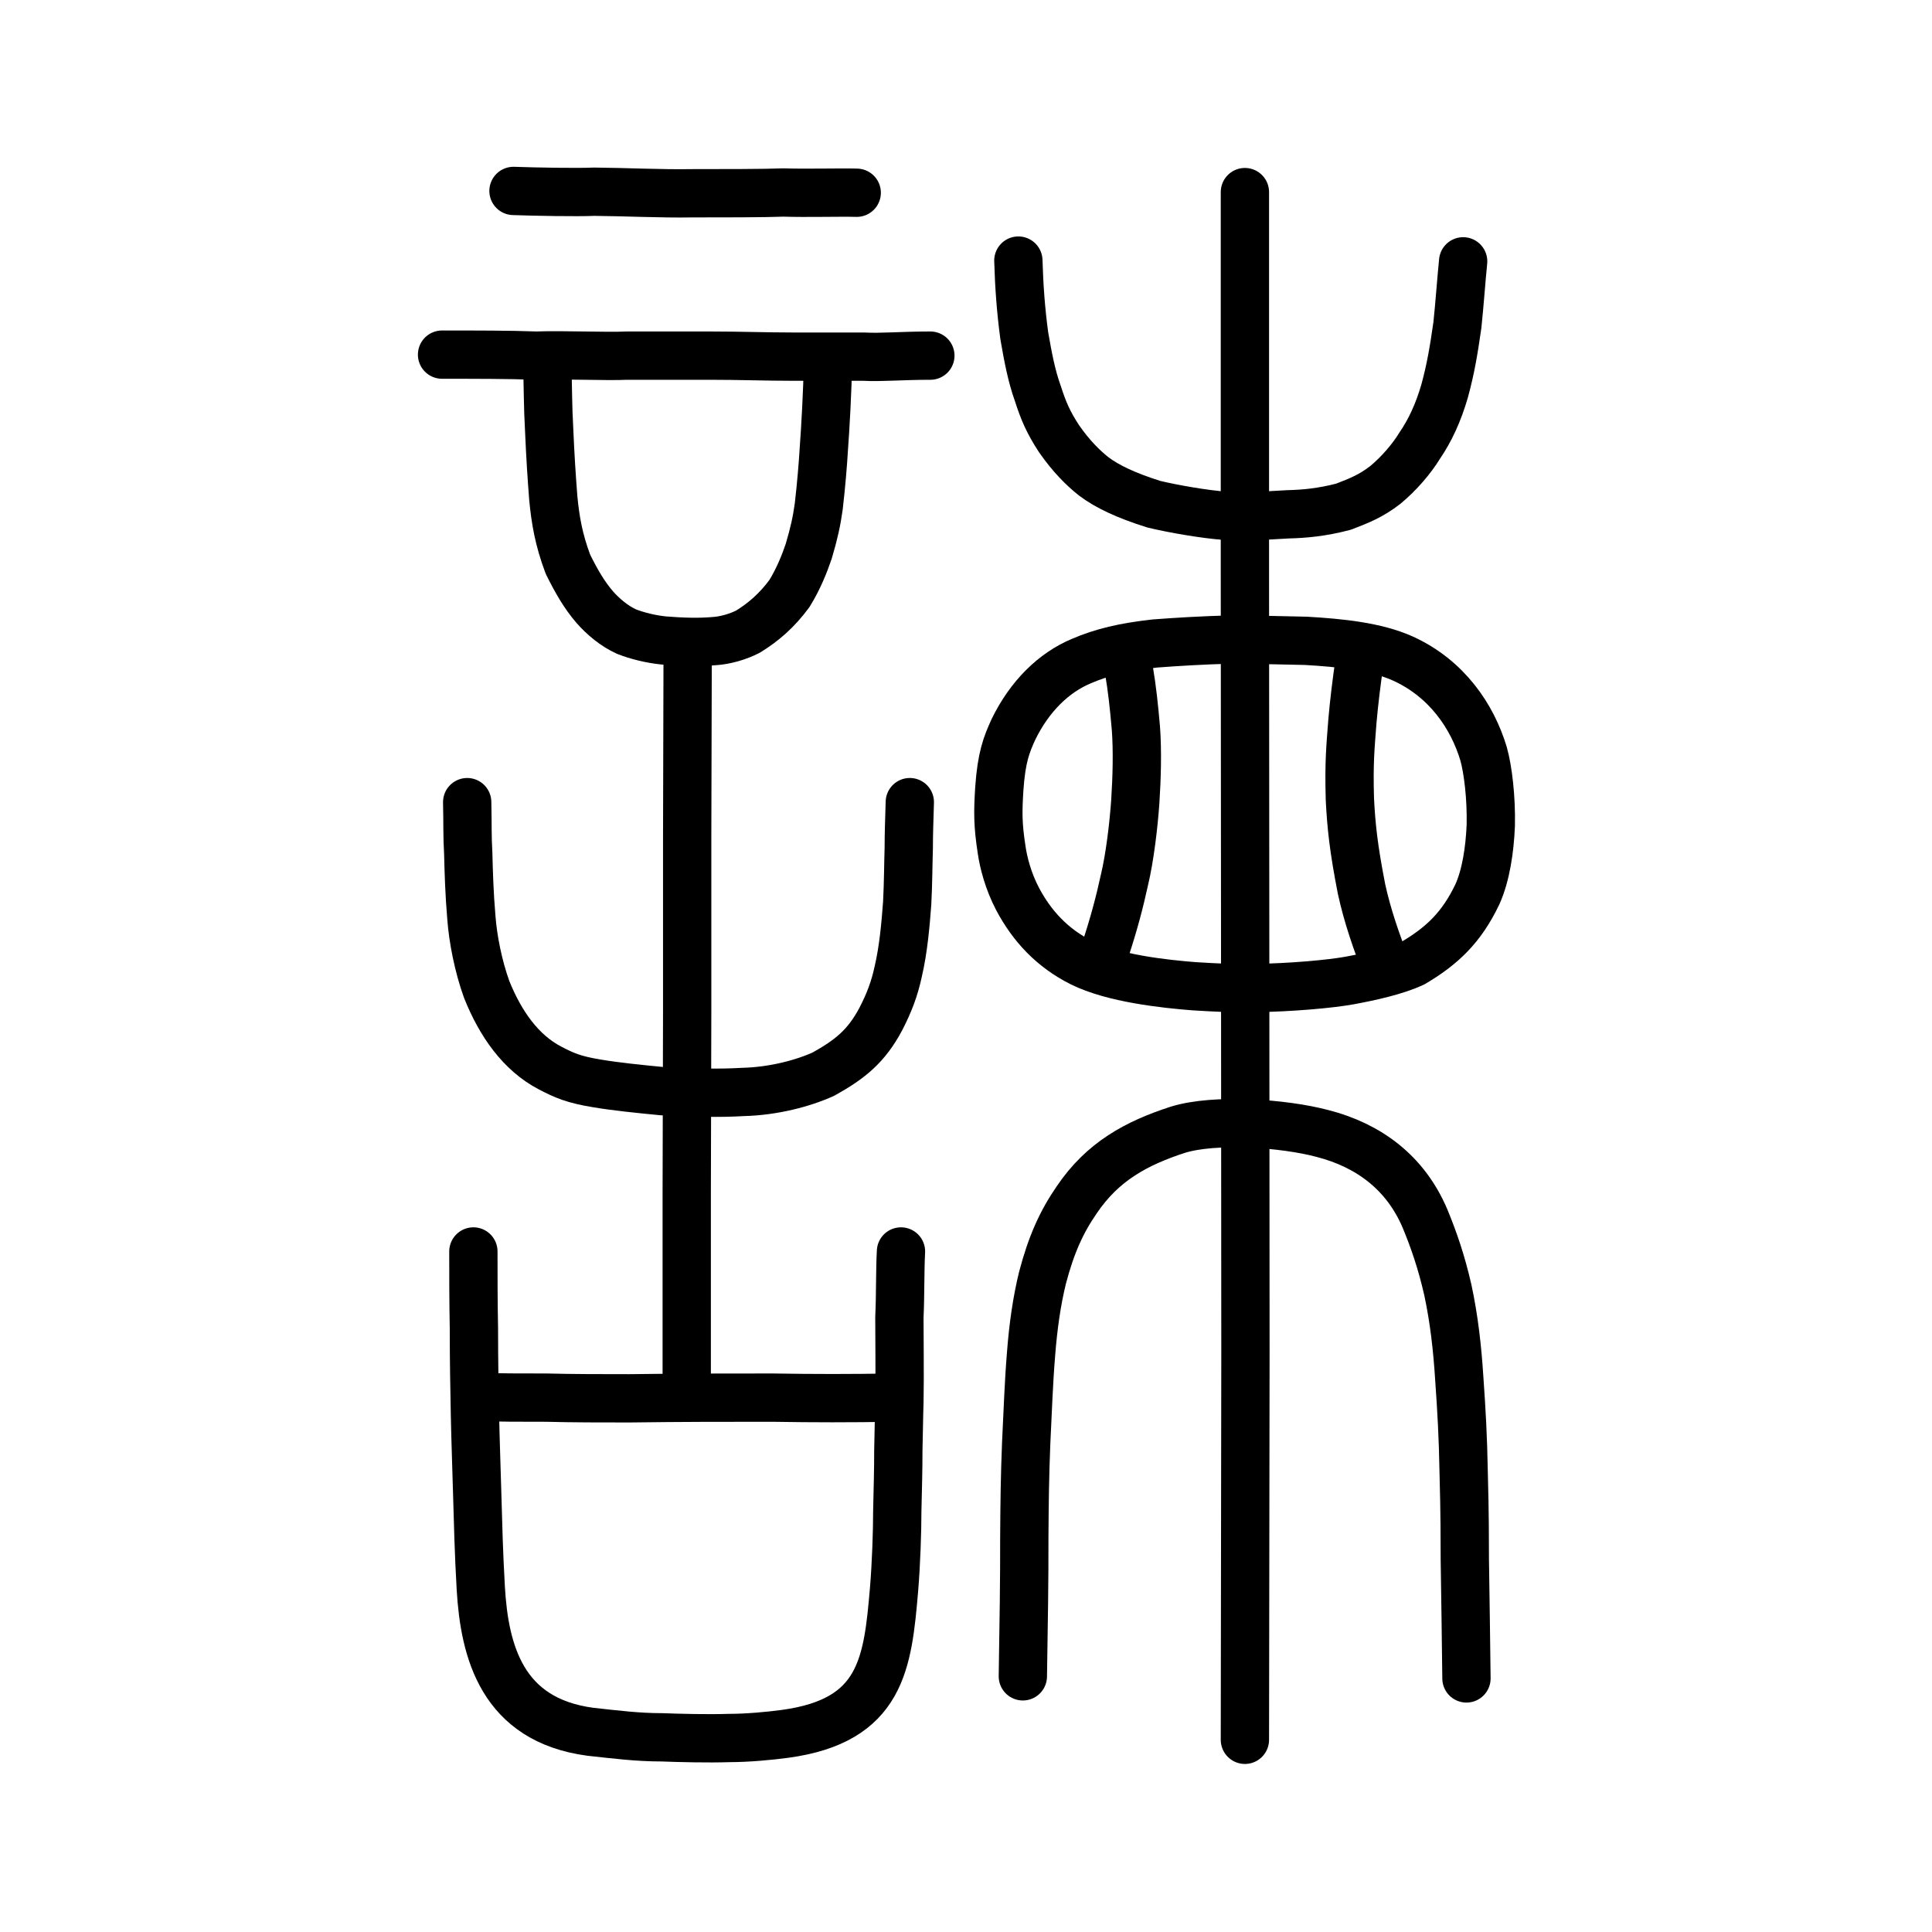
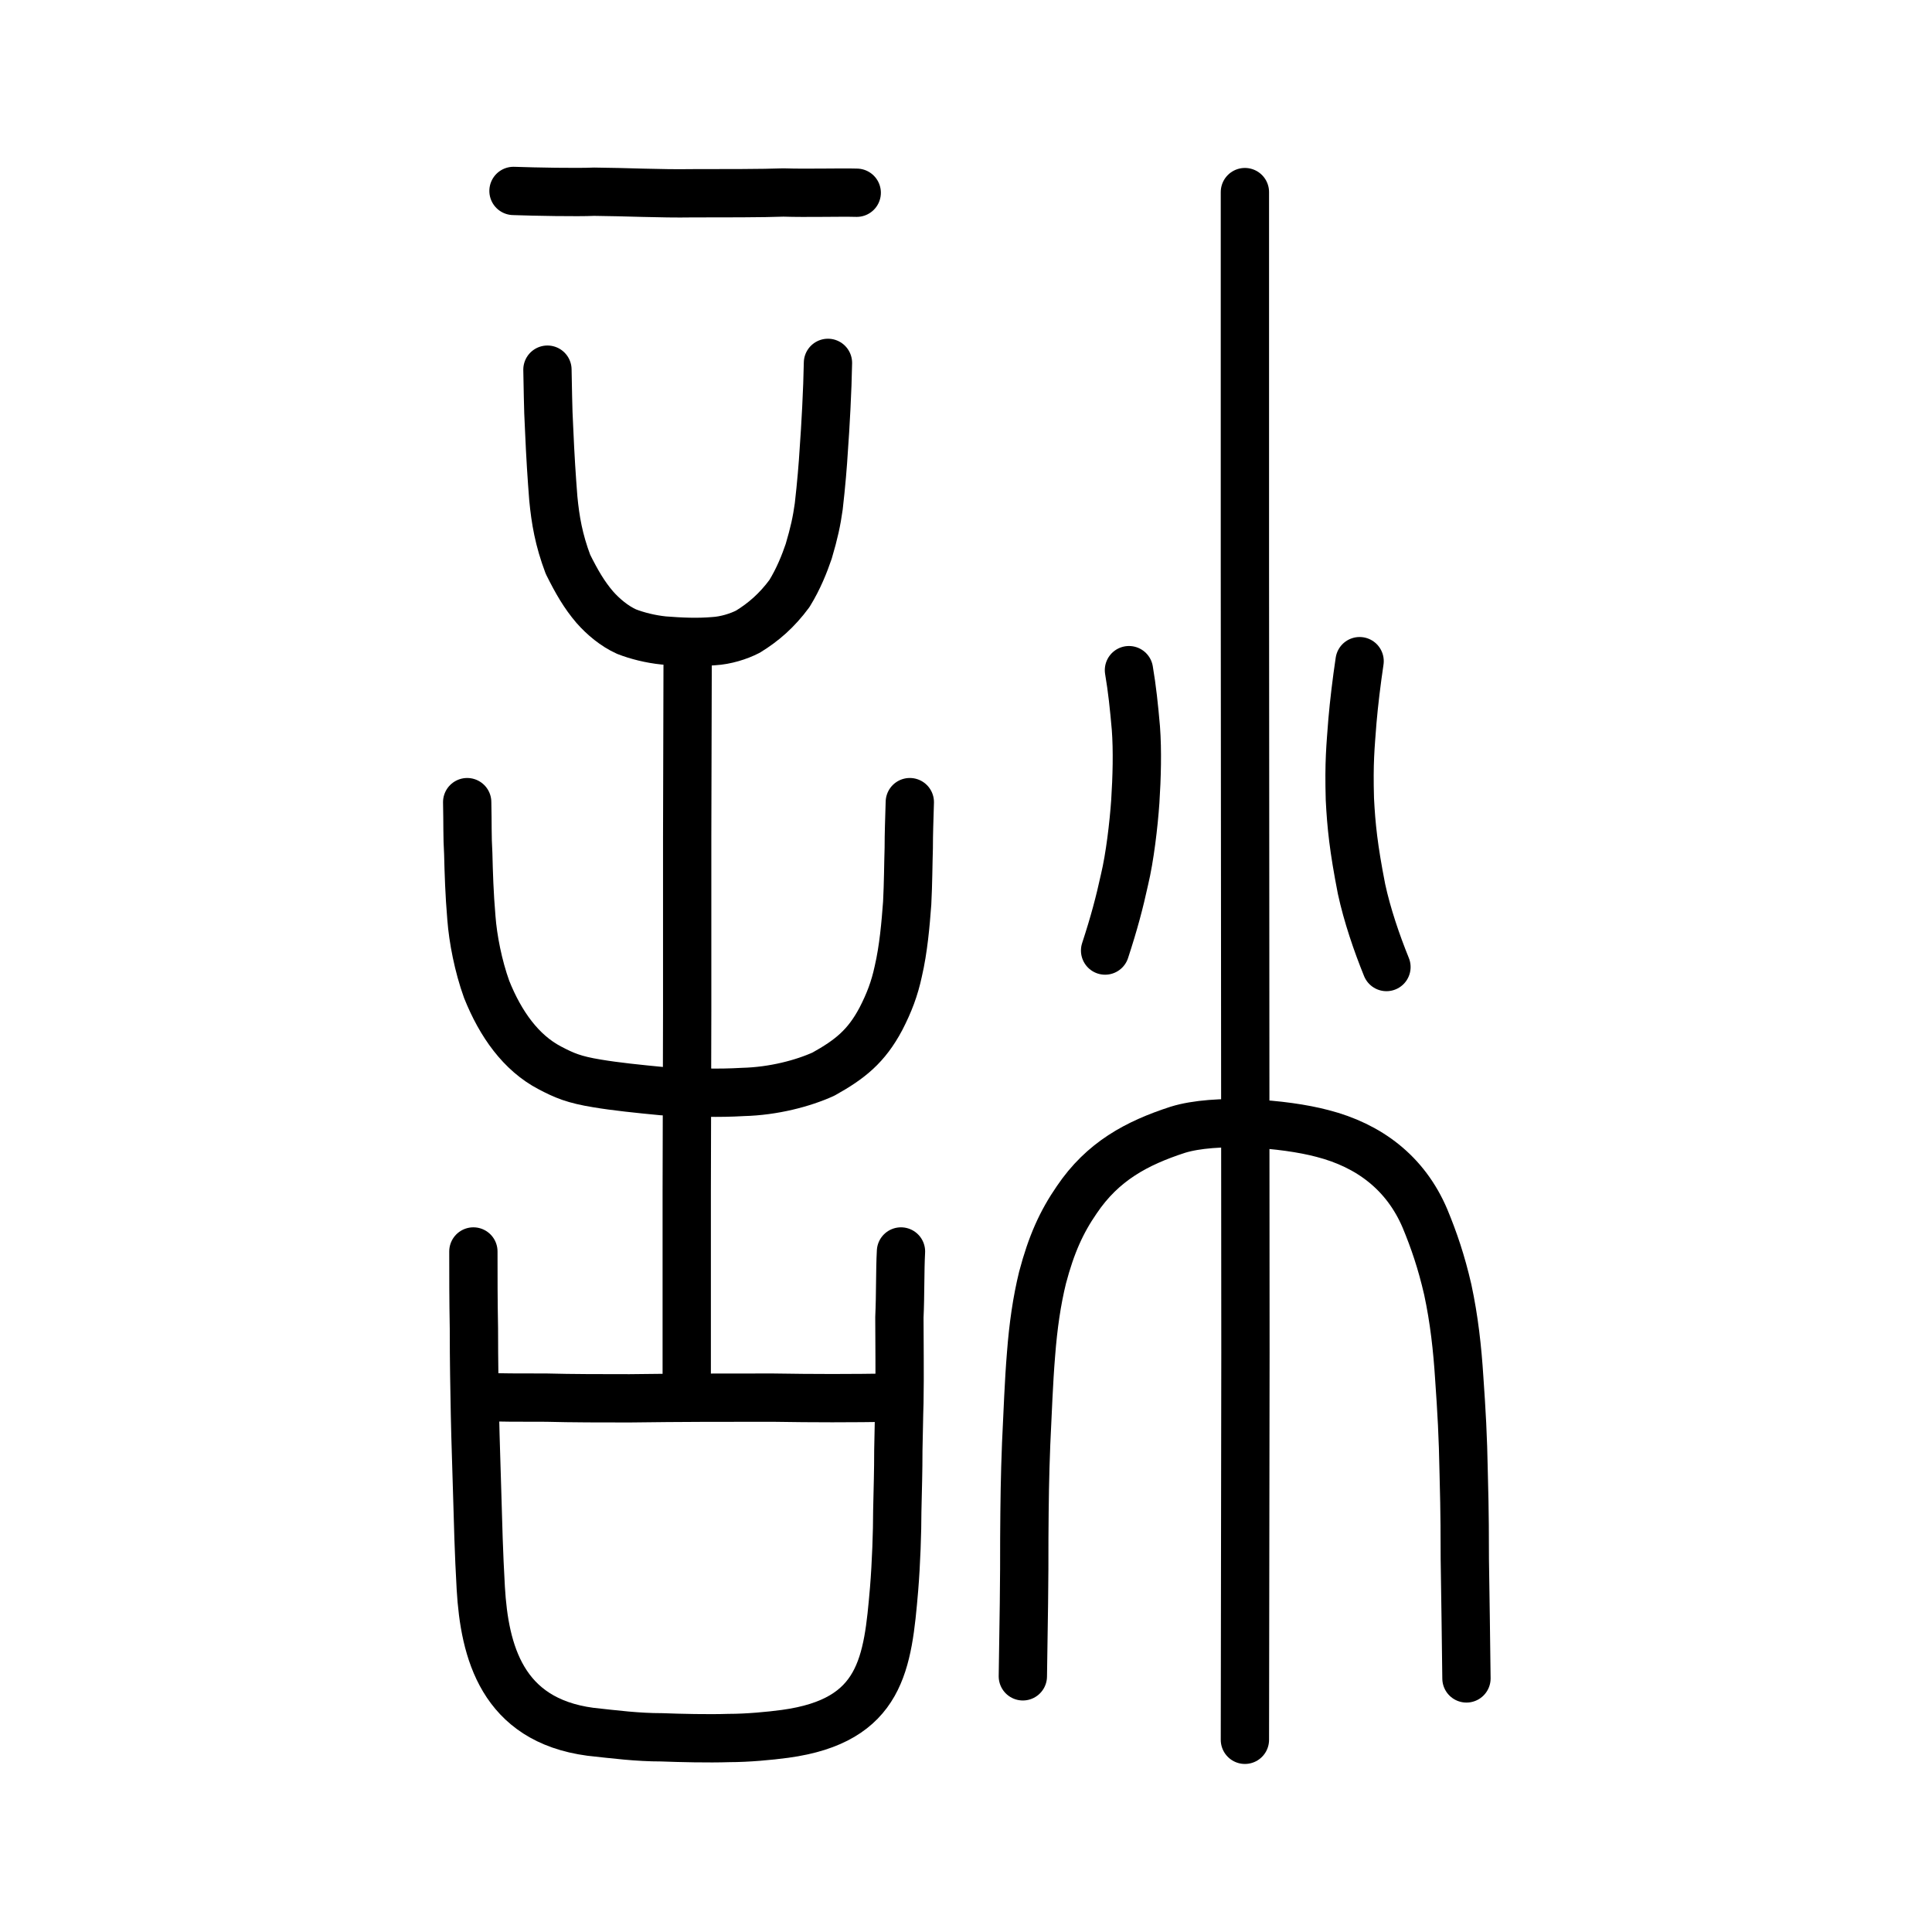
<svg xmlns="http://www.w3.org/2000/svg" xmlns:ns1="http://www.inkscape.org/namespaces/inkscape" xmlns:ns2="http://sodipodi.sourceforge.net/DTD/sodipodi-0.dtd" width="200px" height="200px" viewBox="0 0 200 200" version="1.1" id="SVGRoot" ns1:version="0.92.3 (2405546, 2018-03-11)" ns2:docname="8aebss.svg">
  <ns2:namedview id="base" pagecolor="#ffffff" bordercolor="#666666" borderopacity="1.0" ns1:pageopacity="0.0" ns1:pageshadow="2" ns1:zoom="1.6704545" ns1:cx="215.80642" ns1:cy="44.054291" ns1:document-units="px" ns1:current-layer="layer1" showgrid="true" ns1:window-width="1194" ns1:window-height="791" ns1:window-x="283" ns1:window-y="253" ns1:window-maximized="0" showguides="true" ns1:snap-global="false">
    <ns1:grid type="xygrid" id="grid6085" />
  </ns2:namedview>
  <defs id="defs5523" />
  <g id="layer1" ns1:groupmode="layer" ns1:label="レイヤー 1">
    <path style="opacity:1;vector-effect:none;fill:none;fill-opacity:1;stroke:#000000;stroke-width:5;stroke-linecap:round;stroke-linejoin:miter;stroke-miterlimit:4;stroke-dasharray:none;stroke-dashoffset:0;stroke-opacity:1" d="m 128.872,180.104 0.056,-40.055 -0.028,-42.008 -0.028,-39.078 V 19.886" id="path6087-7" ns1:connector-curvature="0" ns2:nodetypes="ccccc" />
    <path style="opacity:1;vector-effect:none;fill:none;fill-opacity:1;stroke:#000000;stroke-width:5;stroke-linecap:round;stroke-linejoin:round;stroke-miterlimit:4;stroke-dasharray:none;stroke-dashoffset:0;stroke-opacity:1" d="m 105.885,173.533 c 0.085,-4.974 0.166,-10.393 0.15,-14.314 0.027,-3.95 0.057,-6.316 0.193,-9.781 0.171,-3.432 0.258,-6.259 0.507,-9.274 0.222,-2.886 0.594,-5.478 1.186,-7.896 0.915,-3.466 1.969,-5.782 3.54,-8.06 2.685,-3.984 6.198,-5.87 10.469,-7.257 3.841,-1.189 10.989,-0.673 14.974,0.387 4.805,1.237 8.592,4.062 10.608,8.799 0.927,2.238 1.695,4.474 2.359,7.358 0.669,3.107 0.996,6.134 1.188,9.139 0.242,3.467 0.39,5.968 0.462,9.914 0.122,4.356 0.109,6.934 0.115,8.858 0.053,3.806 0.133,8.387 0.171,12.343" id="path6755" ns1:connector-curvature="0" ns2:nodetypes="cccccccccccccc" />
-     <path style="opacity:1;vector-effect:none;fill:none;fill-opacity:1;stroke:#000000;stroke-width:5;stroke-linecap:round;stroke-linejoin:round;stroke-miterlimit:4;stroke-dasharray:none;stroke-dashoffset:0;stroke-opacity:1" d="m 105.42,26.976 c 0.081,2.713 0.26,5.165 0.615,7.795 0.384,2.191 0.737,4.112 1.402,5.965 0.582,1.799 1.073,2.963 2.185,4.665 1.256,1.818 2.53,3.072 3.61,3.922 1.402,1.056 3.382,1.982 6.205,2.871 1.97,0.477 5.267,1.052 7.422,1.204 1.518,0.074 3.551,0.031 6.506,-0.158 1.6,-0.038 3.459,-0.193 5.72,-0.789 1.649,-0.638 2.814,-1.086 4.325,-2.252 1.408,-1.167 2.707,-2.679 3.543,-4.044 1.1,-1.614 1.941,-3.429 2.593,-5.675 0.644,-2.357 0.953,-4.258 1.322,-6.826 0.222,-2.074 0.39,-4.547 0.597,-6.6" id="path6755-5" ns1:connector-curvature="0" ns2:nodetypes="cccccccccccccc" />
-     <path style="opacity:1;vector-effect:none;fill:none;fill-opacity:1;stroke:#000000;stroke-width:5;stroke-linecap:round;stroke-linejoin:round;stroke-miterlimit:4;stroke-dasharray:none;stroke-dashoffset:0;stroke-opacity:1" d="m 111.952,99.656 c -2.996,-1.501 -5.112,-3.766 -6.607,-6.585 -0.988,-1.874 -1.475,-3.836 -1.655,-5.096 -0.405,-2.621 -0.395,-3.917 -0.24,-6.356 0.224,-3.2 0.727,-4.509 1.459,-6.106 1.67,-3.437 4.177,-5.886 7.04,-7.08 2.127,-0.918 4.401,-1.464 7.605,-1.819 2.215,-0.165 4.728,-0.329 8.14,-0.419 2.832,0.049 5.68,0.094 7.485,0.143 3.543,0.205 7.258,0.572 10.081,1.848 4.54,2.081 7.161,5.995 8.315,9.832 0.466,1.643 0.811,4.565 0.751,7.409 -0.104,2.566 -0.513,5.205 -1.381,7.136 -1.64,3.453 -3.684,5.377 -6.686,7.142 -1.815,0.826 -4.336,1.389 -6.587,1.803 -1.985,0.355 -5.962,0.72 -9.843,0.775 -1.743,0.065 -3.861,-0.045 -6.228,-0.188 -3.063,-0.24 -8.375,-0.812 -11.649,-2.439 z" id="path6089" ns1:connector-curvature="0" ns2:nodetypes="ccccccccccccccccccc" />
    <path style="opacity:1;vector-effect:none;fill:none;fill-opacity:1;stroke:#000000;stroke-width:5;stroke-linecap:round;stroke-linejoin:round;stroke-miterlimit:4;stroke-dasharray:none;stroke-dashoffset:0;stroke-opacity:1" d="m 116.869,69.374 c 0.328,1.93 0.524,3.776 0.718,6.009 0.175,2.321 0.098,5.122 -0.061,7.582 -0.167,2.411 -0.567,5.805 -1.117,8.094 -0.518,2.37 -1.067,4.462 -2.01,7.342" id="path834-9-0-7-5" ns1:connector-curvature="0" ns2:nodetypes="ccccc" />
    <path style="opacity:1;vector-effect:none;fill:none;fill-opacity:1;stroke:#000000;stroke-width:5;stroke-linecap:round;stroke-linejoin:round;stroke-miterlimit:4;stroke-dasharray:none;stroke-dashoffset:0;stroke-opacity:1" d="m 140.746,68.443 c -0.313,2.093 -0.587,4.374 -0.743,6.198 -0.204,2.694 -0.374,4.228 -0.264,8.087 0.141,2.773 0.379,5.069 1.205,9.295 0.587,2.709 1.562,5.571 2.582,8.084" id="path834-9-0-7-5-7" ns1:connector-curvature="0" ns2:nodetypes="ccccc" />
    <path id="path826" d="m 53.157,19.766 c 2.234,0.08 6.597,0.161 8.34,0.08 3.227,0.025 6.931,0.216 10.129,0.161 3.105,0 7.464,0 9.48,-0.08 2.397,0.08 5.823,-0.025 7.582,0.025" style="fill:none;stroke:#000000;stroke-width:5;stroke-linecap:round;stroke-linejoin:round;stroke-miterlimit:4;stroke-dasharray:none;stroke-opacity:1" ns1:connector-curvature="0" ns2:nodetypes="ccccc" />
-     <path id="path828-8" d="m 45.761,36.711 c 3.299,0 7.133,0 9.731,0.104 2.804,-0.104 7.298,0.104 9.401,0 2.598,0 7.216,0 8.576,0 3.092,0 5.855,0.104 8.576,0.104 2.433,0 6.226,0 7.339,0 1.814,0.104 3.917,-0.104 6.927,-0.104" style="fill:none;stroke:#000000;stroke-width:5;stroke-linecap:round;stroke-linejoin:round;stroke-miterlimit:4;stroke-dasharray:none;stroke-opacity:1" ns1:connector-curvature="0" />
    <path id="path830" d="m 71.09,143.406 v -19.964 l 0.047,-18.734 V 86.635 l 0.047,-18.167" style="fill:none;stroke:#000000;stroke-width:5;stroke-linecap:round;stroke-linejoin:miter;stroke-miterlimit:4;stroke-dasharray:none;stroke-opacity:1" ns1:connector-curvature="0" />
    <path id="path832" d="m 56.671,38.267 c 0.043,1.409 0.043,3.944 0.173,6.128 0.13,3.029 0.26,4.931 0.433,7.185 0.217,2.254 0.563,4.297 1.517,6.832 0.91,1.831 1.69,3.17 2.774,4.438 0.867,0.986 2.037,1.972 3.294,2.536 1.084,0.423 2.47,0.775 3.857,0.916 1.777,0.141 3.511,0.211 5.158,0.07 1.257,-0.07 2.6,-0.493 3.554,-0.986 1.604,-0.986 2.991,-2.184 4.291,-3.944 0.954,-1.55 1.56,-3.099 1.994,-4.367 0.563,-1.902 0.823,-3.099 1.04,-4.649 0.26,-2.254 0.433,-4.367 0.52,-5.846 0.173,-2.324 0.39,-6.269 0.433,-9.016" style="fill:none;stroke:#000000;stroke-width:5;stroke-linecap:round;stroke-linejoin:round;stroke-miterlimit:4;stroke-dasharray:none;stroke-opacity:1" ns1:connector-curvature="0" />
    <path id="path834" d="m 48.363,83.037 c 0.054,2.333 0,3.459 0.109,5.309 0.054,2.091 0.109,4.102 0.327,6.676 0.163,2.172 0.708,4.987 1.58,7.4 1.437,3.592 3.553,6.564 6.538,8.124 1.512,0.793 2.494,1.218 4.89,1.609 1.907,0.322 4.263,0.563 6.769,0.804 3.677,0.15 5.707,0.23 8.336,0.08 3.16,-0.08 6.211,-0.885 8.336,-1.85 2.729,-1.521 4.424,-2.86 5.939,-5.711 0.872,-1.689 1.417,-3.137 1.798,-4.907 0.545,-2.333 0.763,-4.907 0.926,-7.078 0.109,-2.091 0.109,-4.022 0.163,-5.711 0,-1.528 0.054,-2.815 0.109,-4.746" style="fill:none;stroke:#000000;stroke-width:5;stroke-linecap:round;stroke-linejoin:round;stroke-miterlimit:4;stroke-dasharray:none;stroke-opacity:1" ns1:connector-curvature="0" ns2:nodetypes="cccccccccccccc" />
    <path id="path836" d="m 49.004,129.552 c 0,2.726 0,4.95 0.055,7.964 0,3.659 0.055,6.027 0.11,9.04 0.055,2.726 0.164,5.524 0.219,7.677 0.11,3.731 0.164,6.314 0.383,10.188 0.383,6.529 2.191,13.632 11.34,14.851 2.63,0.287 4.876,0.574 7.396,0.574 1.863,0.072 4.821,0.143 6.957,0.072 1.917,0 4.218,-0.215 5.807,-0.43 10.025,-1.363 10.628,-7.318 11.285,-14.995 0.219,-2.655 0.329,-5.955 0.329,-8.036 0.055,-2.583 0.11,-4.09 0.11,-6.314 0.055,-2.081 0.055,-3.372 0.11,-4.95 0.055,-3.085 0,-6.098 0,-8.825 0.11,-2.368 0.055,-4.807 0.164,-6.816" style="fill:none;stroke:#000000;stroke-width:5;stroke-linecap:round;stroke-linejoin:round;stroke-miterlimit:4;stroke-dasharray:none;stroke-opacity:1" ns1:connector-curvature="0" />
    <path id="path838" d="m 49.826,144.61 c 2.301,0.072 3.506,0.072 6.738,0.072 2.63,0.072 5.862,0.072 8.601,0.072 5.369,-0.072 9.751,-0.072 14.791,-0.072 4.437,0.072 7.889,0.072 12.6,0" style="fill:none;stroke:#000000;stroke-width:5;stroke-linecap:round;stroke-linejoin:round;stroke-miterlimit:4;stroke-dasharray:none;stroke-opacity:1" ns1:connector-curvature="0" />
  </g>
</svg>